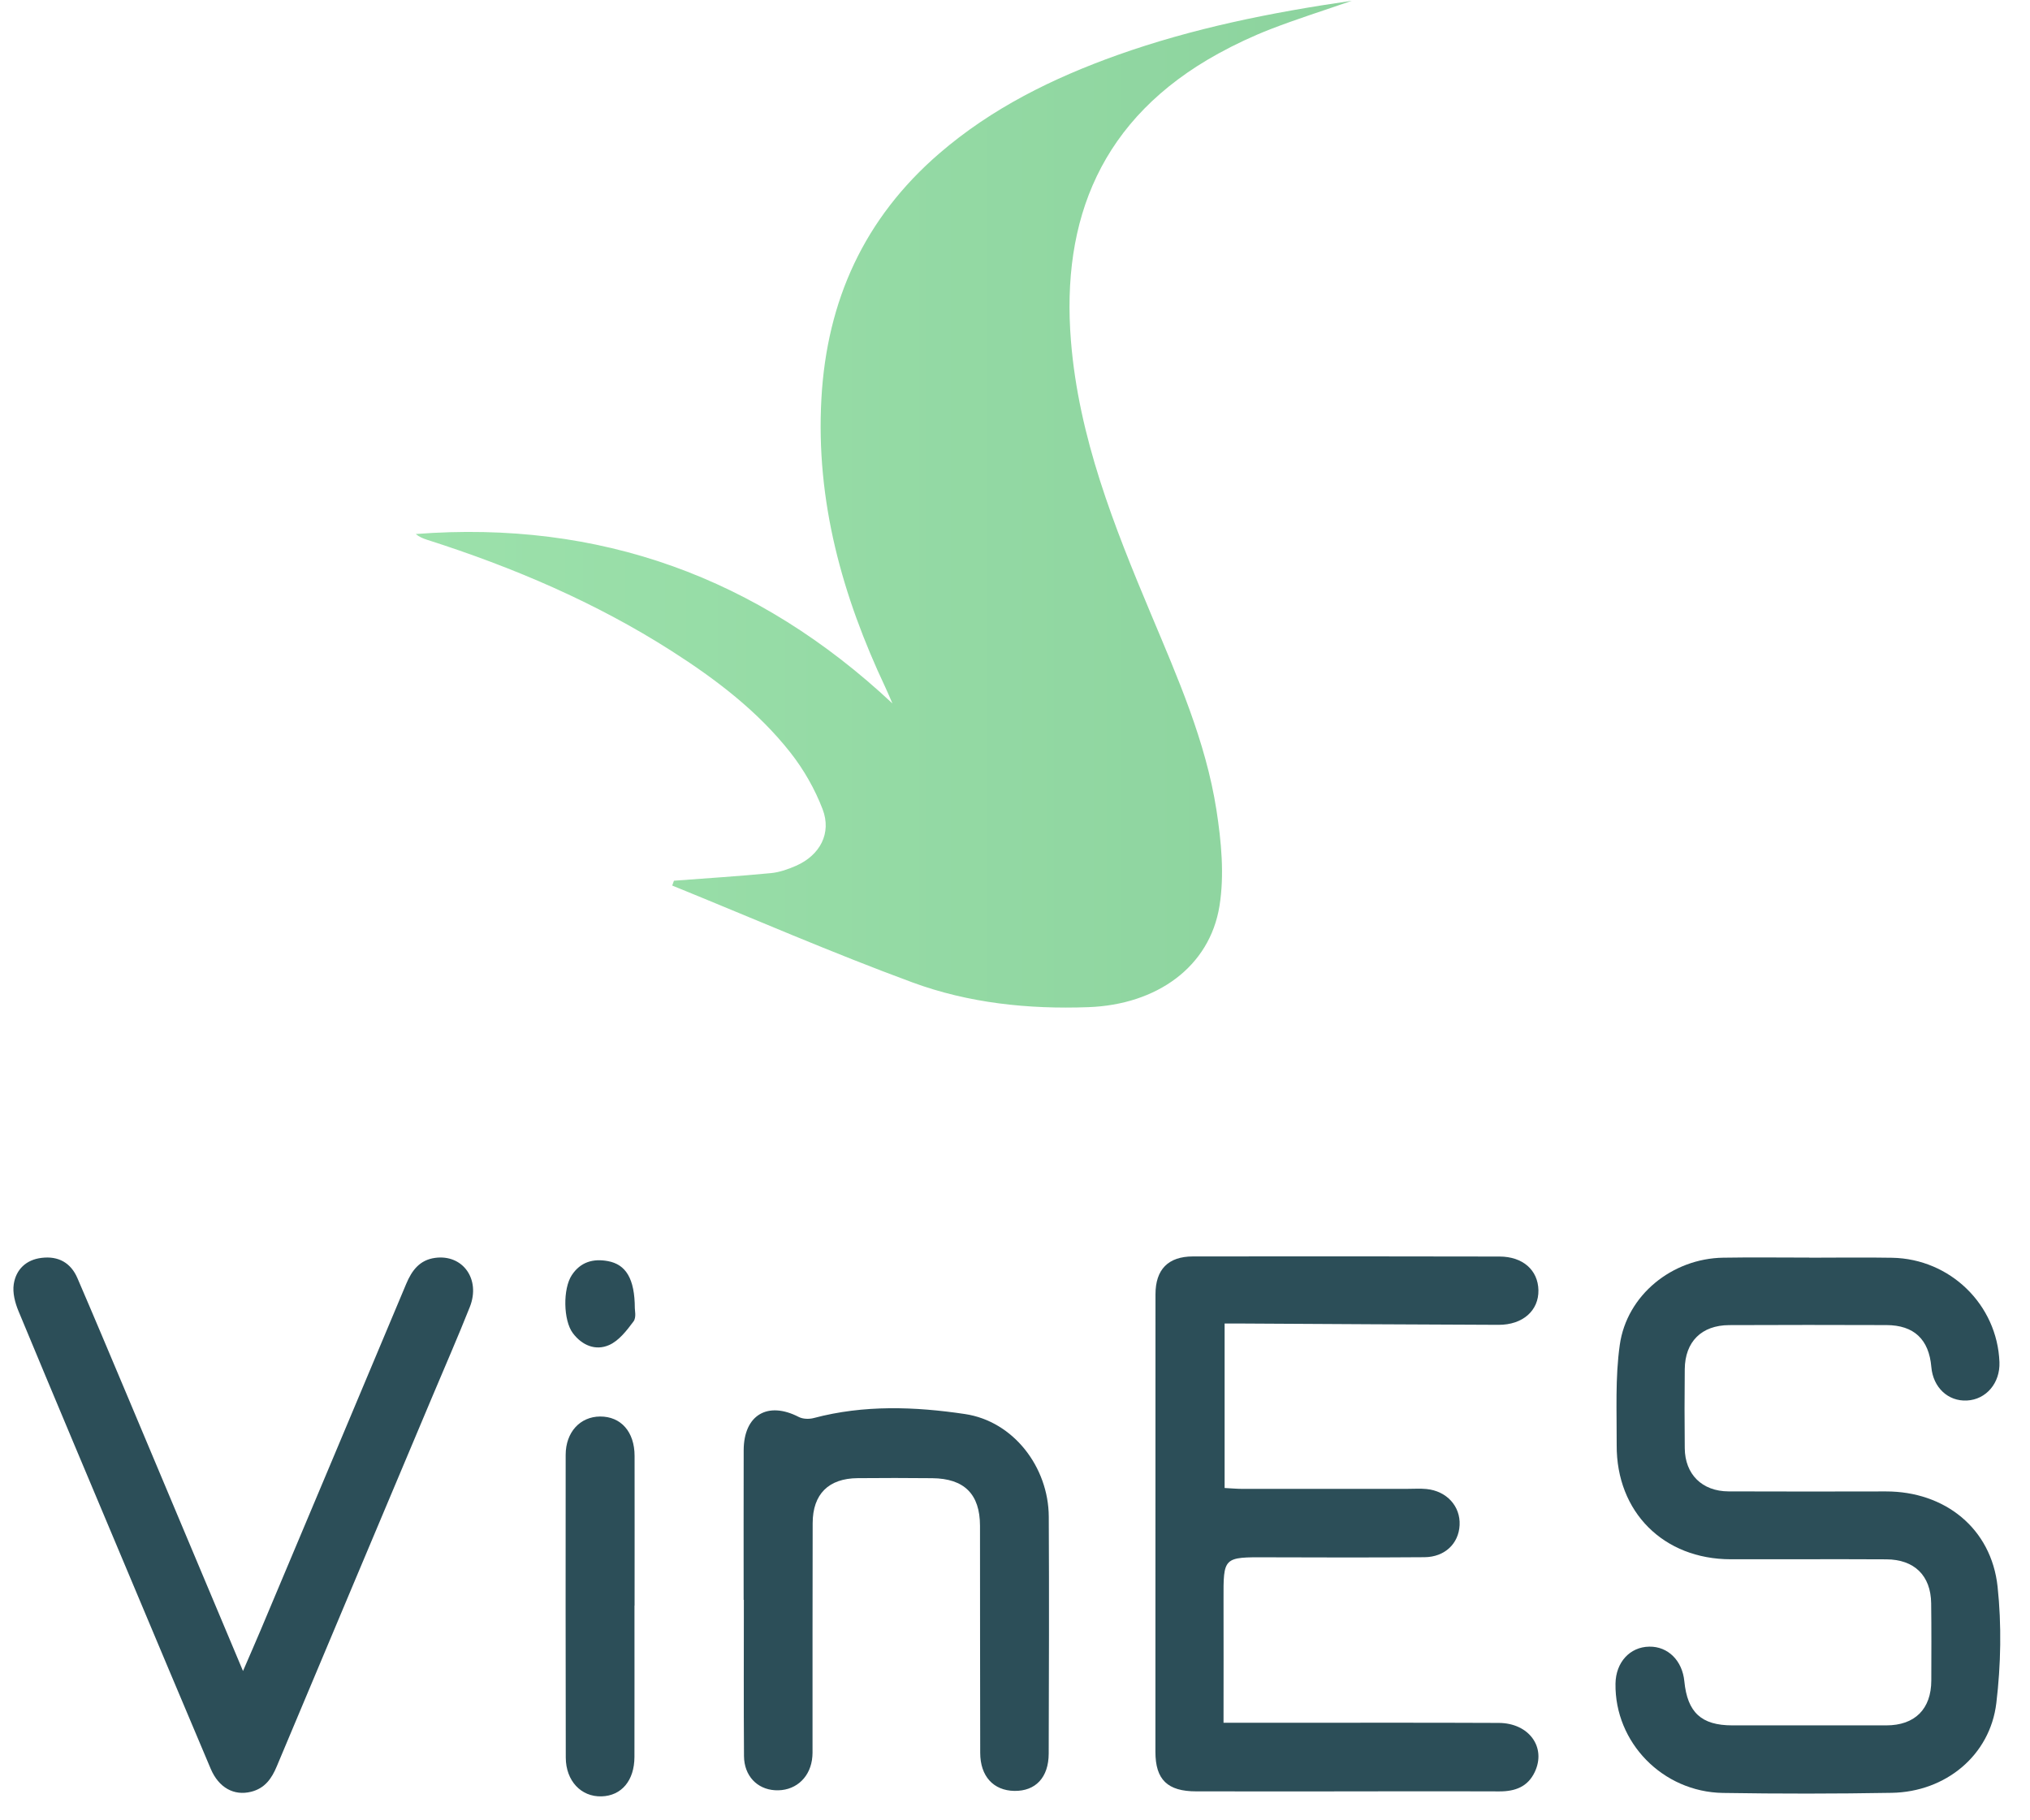
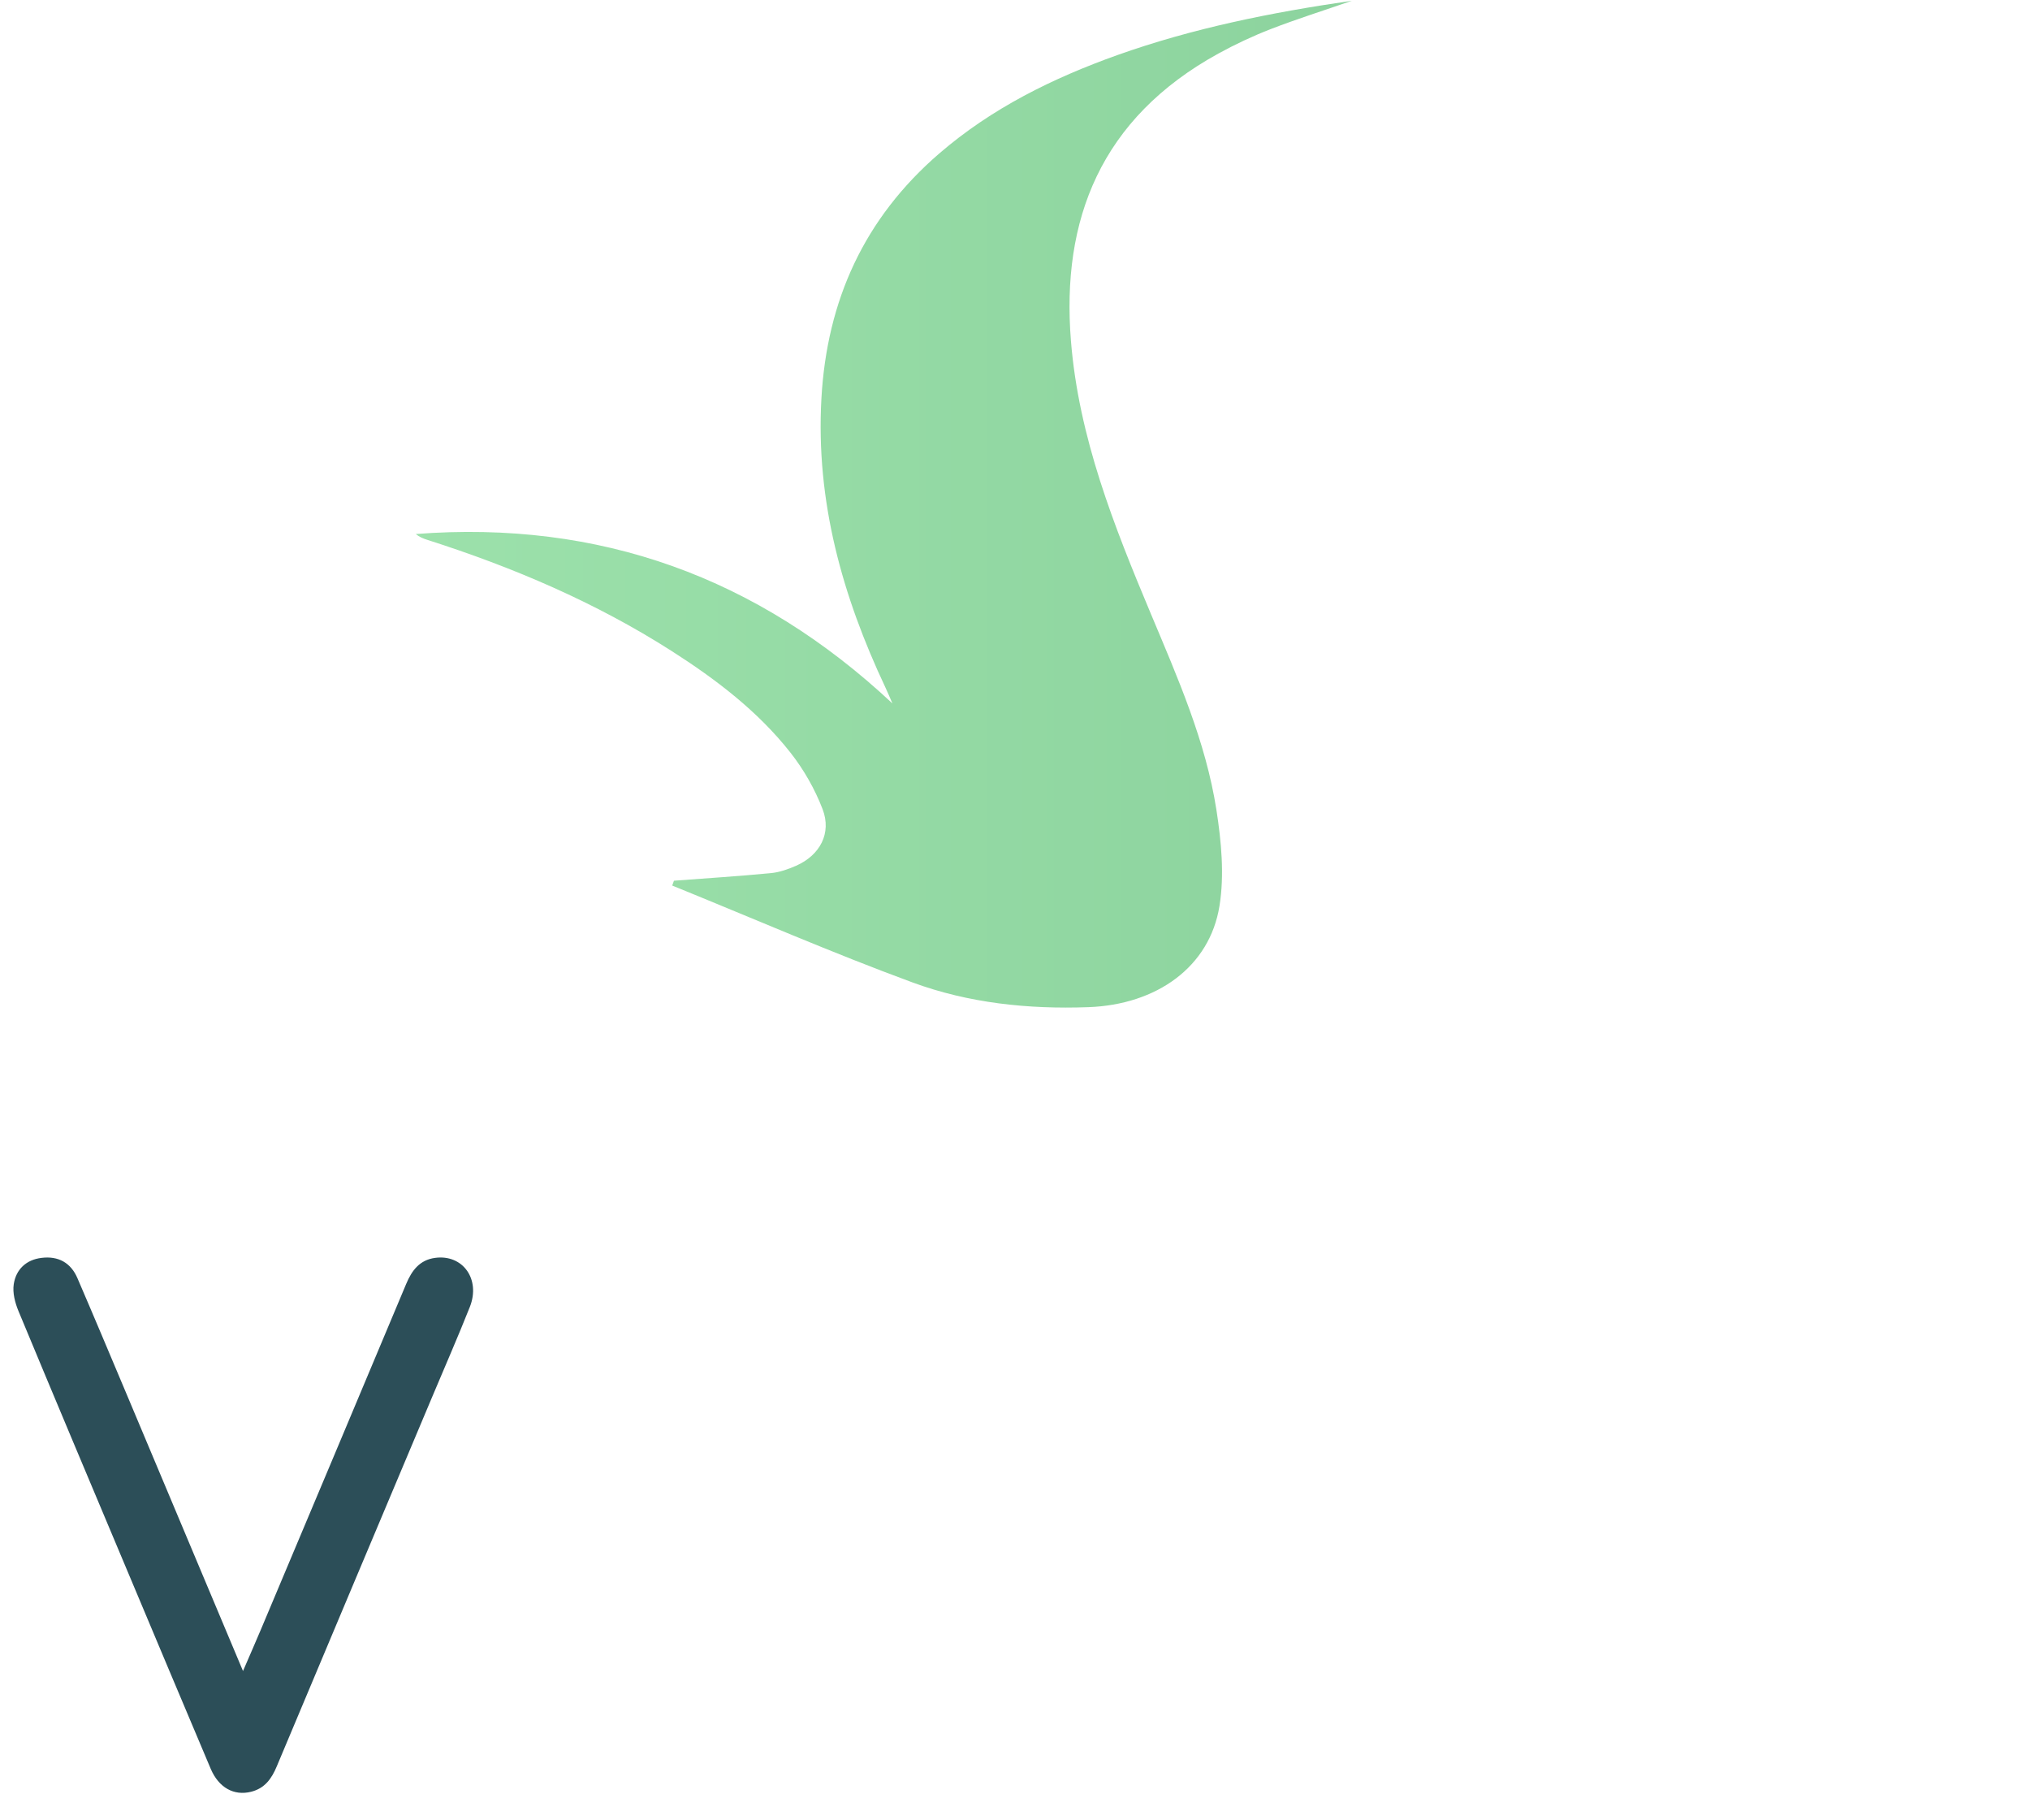
<svg xmlns="http://www.w3.org/2000/svg" width="58" height="52" viewBox="0 0 58 52" fill="none">
  <path d="M19.256 25.159C20.18 25.089 21.105 25.031 22.026 24.942C22.271 24.919 22.52 24.831 22.747 24.731C23.428 24.43 23.766 23.803 23.503 23.116C23.283 22.542 22.964 21.982 22.582 21.497C21.649 20.313 20.457 19.407 19.191 18.598C17.016 17.208 14.661 16.205 12.207 15.421C12.092 15.384 11.978 15.339 11.879 15.255C17.135 14.852 21.651 16.494 25.497 20.094C25.432 19.943 25.369 19.79 25.299 19.642C24.065 17.026 23.305 14.313 23.469 11.385C23.625 8.584 24.693 6.235 26.834 4.386C28.332 3.093 30.076 2.233 31.929 1.572C34.072 0.81 36.289 0.36 38.624 0.022C37.796 0.309 37.043 0.546 36.309 0.83C35.797 1.029 35.295 1.264 34.814 1.528C31.439 3.382 30.321 6.286 30.598 9.734C30.819 12.493 31.828 15.023 32.884 17.54C33.647 19.36 34.449 21.174 34.755 23.136C34.895 24.038 34.986 24.992 34.842 25.882C34.561 27.622 33.05 28.7 31.098 28.771C29.377 28.834 27.674 28.655 26.069 28.064C23.756 27.212 21.491 26.225 19.206 25.297L19.256 25.158V25.159Z" fill="url(#paint0_linear_724_10225)" />
-   <path d="M51.694 35.928C52.483 35.928 53.272 35.916 54.06 35.93C55.721 35.96 57.064 37.272 57.127 38.911C57.15 39.507 56.749 39.98 56.198 40.008C55.658 40.036 55.231 39.634 55.181 39.051C55.114 38.262 54.686 37.856 53.899 37.853C52.401 37.848 50.902 37.847 49.404 37.854C48.614 37.858 48.143 38.329 48.136 39.114C48.128 39.865 48.128 40.618 48.136 41.37C48.142 42.115 48.63 42.601 49.386 42.604C50.884 42.611 52.383 42.607 53.881 42.605C55.567 42.603 56.895 43.659 57.074 45.327C57.191 46.423 57.169 47.555 57.038 48.651C56.858 50.149 55.586 51.188 54.052 51.215C52.443 51.243 50.834 51.244 49.225 51.218C47.502 51.189 46.133 49.774 46.157 48.097C46.165 47.487 46.568 47.046 47.124 47.039C47.657 47.031 48.066 47.437 48.124 48.028C48.212 48.919 48.609 49.287 49.493 49.288C50.96 49.289 52.427 49.289 53.894 49.288C54.711 49.288 55.178 48.822 55.18 48.006C55.182 47.269 55.186 46.533 55.176 45.796C55.165 45.01 54.696 44.549 53.898 44.545C52.414 44.537 50.931 44.545 49.449 44.543C47.531 44.541 46.18 43.196 46.191 41.28C46.195 40.326 46.146 39.361 46.279 38.422C46.48 36.991 47.781 35.951 49.233 35.928C50.053 35.914 50.873 35.925 51.694 35.925V35.927V35.928Z" fill="#2C4E58" />
-   <path d="M34.958 49.214C35.49 49.214 35.96 49.214 36.429 49.214C38.56 49.214 40.69 49.208 42.821 49.218C43.687 49.221 44.187 49.916 43.849 50.623C43.649 51.043 43.29 51.175 42.84 51.174C40.931 51.167 39.021 51.174 37.111 51.175C36.133 51.175 35.155 51.174 34.177 51.173C33.359 51.173 33.012 50.84 33.012 50.045C33.012 45.688 33.012 41.331 33.014 36.974C33.014 36.267 33.373 35.893 34.085 35.892C37.004 35.888 39.923 35.889 42.843 35.895C43.511 35.896 43.943 36.283 43.955 36.856C43.966 37.437 43.51 37.848 42.816 37.846C40.402 37.839 37.987 37.821 35.573 37.809C35.389 37.808 35.203 37.809 34.989 37.809V42.507C35.165 42.516 35.333 42.532 35.499 42.532C37.077 42.532 38.656 42.531 40.234 42.531C40.407 42.531 40.582 42.519 40.755 42.536C41.334 42.592 41.73 43.028 41.703 43.568C41.677 44.096 41.28 44.479 40.701 44.484C39.202 44.495 37.702 44.493 36.203 44.487C34.951 44.481 34.954 44.475 34.958 45.701C34.962 46.844 34.958 47.986 34.958 49.214Z" fill="#2C4E58" />
  <path d="M6.943 47.735C7.15 47.257 7.304 46.905 7.454 46.55C8.839 43.26 10.225 39.97 11.605 36.678C11.767 36.291 11.991 35.992 12.433 35.933C13.224 35.827 13.738 36.544 13.423 37.337C13.082 38.196 12.711 39.042 12.353 39.893C10.871 43.414 9.386 46.935 7.908 50.458C7.761 50.811 7.566 51.087 7.173 51.185C6.686 51.306 6.251 51.071 6.02 50.528C5.22 48.639 4.426 46.748 3.631 44.856C2.593 42.388 1.553 39.921 0.526 37.448C0.429 37.213 0.355 36.928 0.393 36.684C0.457 36.266 0.744 35.986 1.188 35.933C1.668 35.874 2.024 36.073 2.213 36.514C2.69 37.621 3.157 38.733 3.625 39.844C4.711 42.426 5.797 45.009 6.942 47.733L6.943 47.735Z" fill="#2C4E58" />
-   <path d="M21.247 45.704C21.247 44.278 21.244 42.852 21.248 41.426C21.252 40.421 21.934 40.019 22.822 40.478C22.94 40.539 23.119 40.544 23.252 40.508C24.682 40.128 26.14 40.181 27.568 40.394C28.958 40.6 29.957 41.912 29.965 43.326C29.977 45.582 29.97 47.838 29.963 50.094C29.961 50.776 29.588 51.169 28.982 51.16C28.385 51.15 28.007 50.743 28.006 50.073C27.999 47.911 28.004 45.749 28 43.587C27.999 42.682 27.55 42.235 26.634 42.227C25.924 42.22 25.215 42.219 24.504 42.226C23.674 42.232 23.221 42.681 23.219 43.51C23.213 45.626 23.216 47.741 23.215 49.855C23.215 49.996 23.221 50.139 23.199 50.277C23.113 50.828 22.683 51.174 22.142 51.141C21.63 51.11 21.262 50.728 21.257 50.167C21.246 48.679 21.253 47.191 21.253 45.703H21.247L21.247 45.704Z" fill="#2C4E58" />
-   <path d="M18.128 45.867C18.128 47.308 18.13 48.748 18.127 50.19C18.125 50.866 17.757 51.299 17.188 51.316C16.604 51.334 16.167 50.875 16.165 50.208C16.16 47.326 16.159 44.444 16.162 41.562C16.162 40.914 16.573 40.469 17.145 40.465C17.741 40.462 18.13 40.901 18.131 41.59C18.134 43.016 18.131 44.441 18.131 45.867H18.128Z" fill="#2C4E58" />
-   <path d="M18.138 37.373C18.135 37.415 18.187 37.632 18.101 37.748C17.908 38.007 17.683 38.301 17.402 38.424C17.018 38.593 16.63 38.435 16.366 38.082C16.093 37.717 16.079 36.815 16.338 36.425C16.584 36.052 16.944 35.948 17.365 36.025C17.882 36.119 18.136 36.526 18.138 37.373Z" fill="#2C4E58" />
  <defs>
    <linearGradient id="paint0_linear_724_10225" x1="44.52" y1="13.856" x2="11.859" y2="13.856" gradientUnits="userSpaceOnUse">
      <stop stop-color="#89D09B" />
      <stop offset="1" stop-color="#9CE1AB" />
    </linearGradient>
  </defs>
</svg>